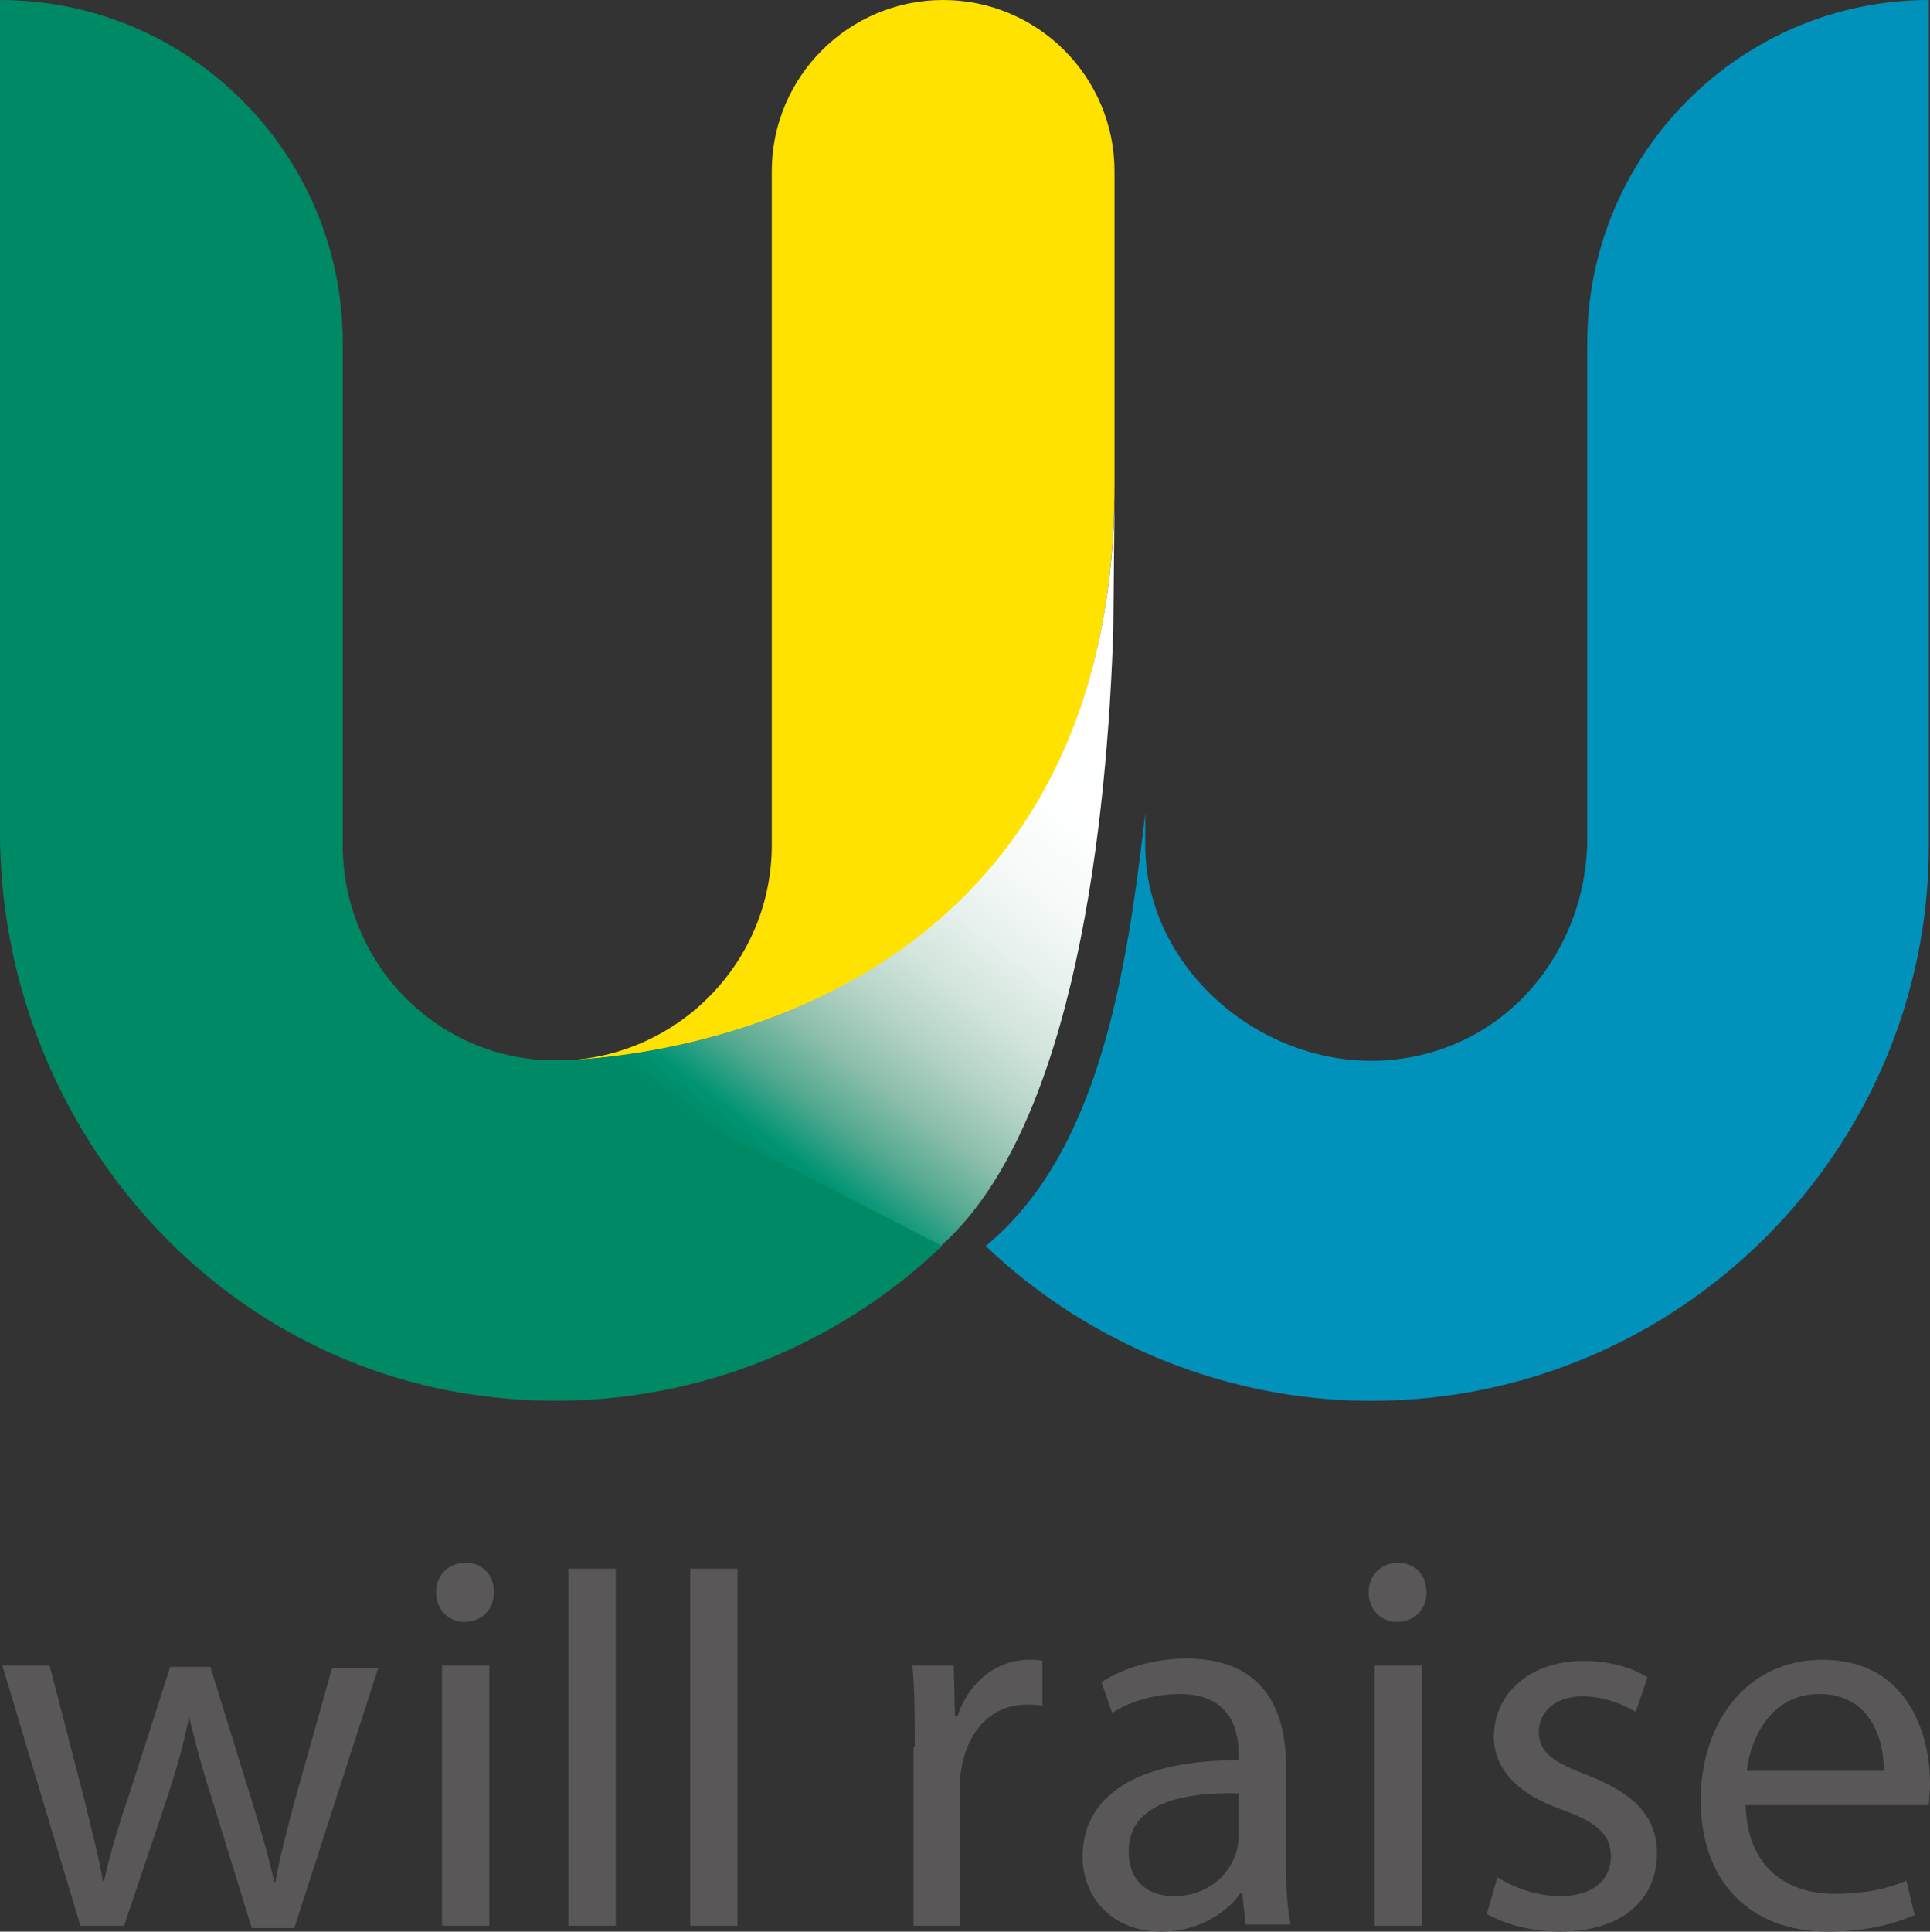
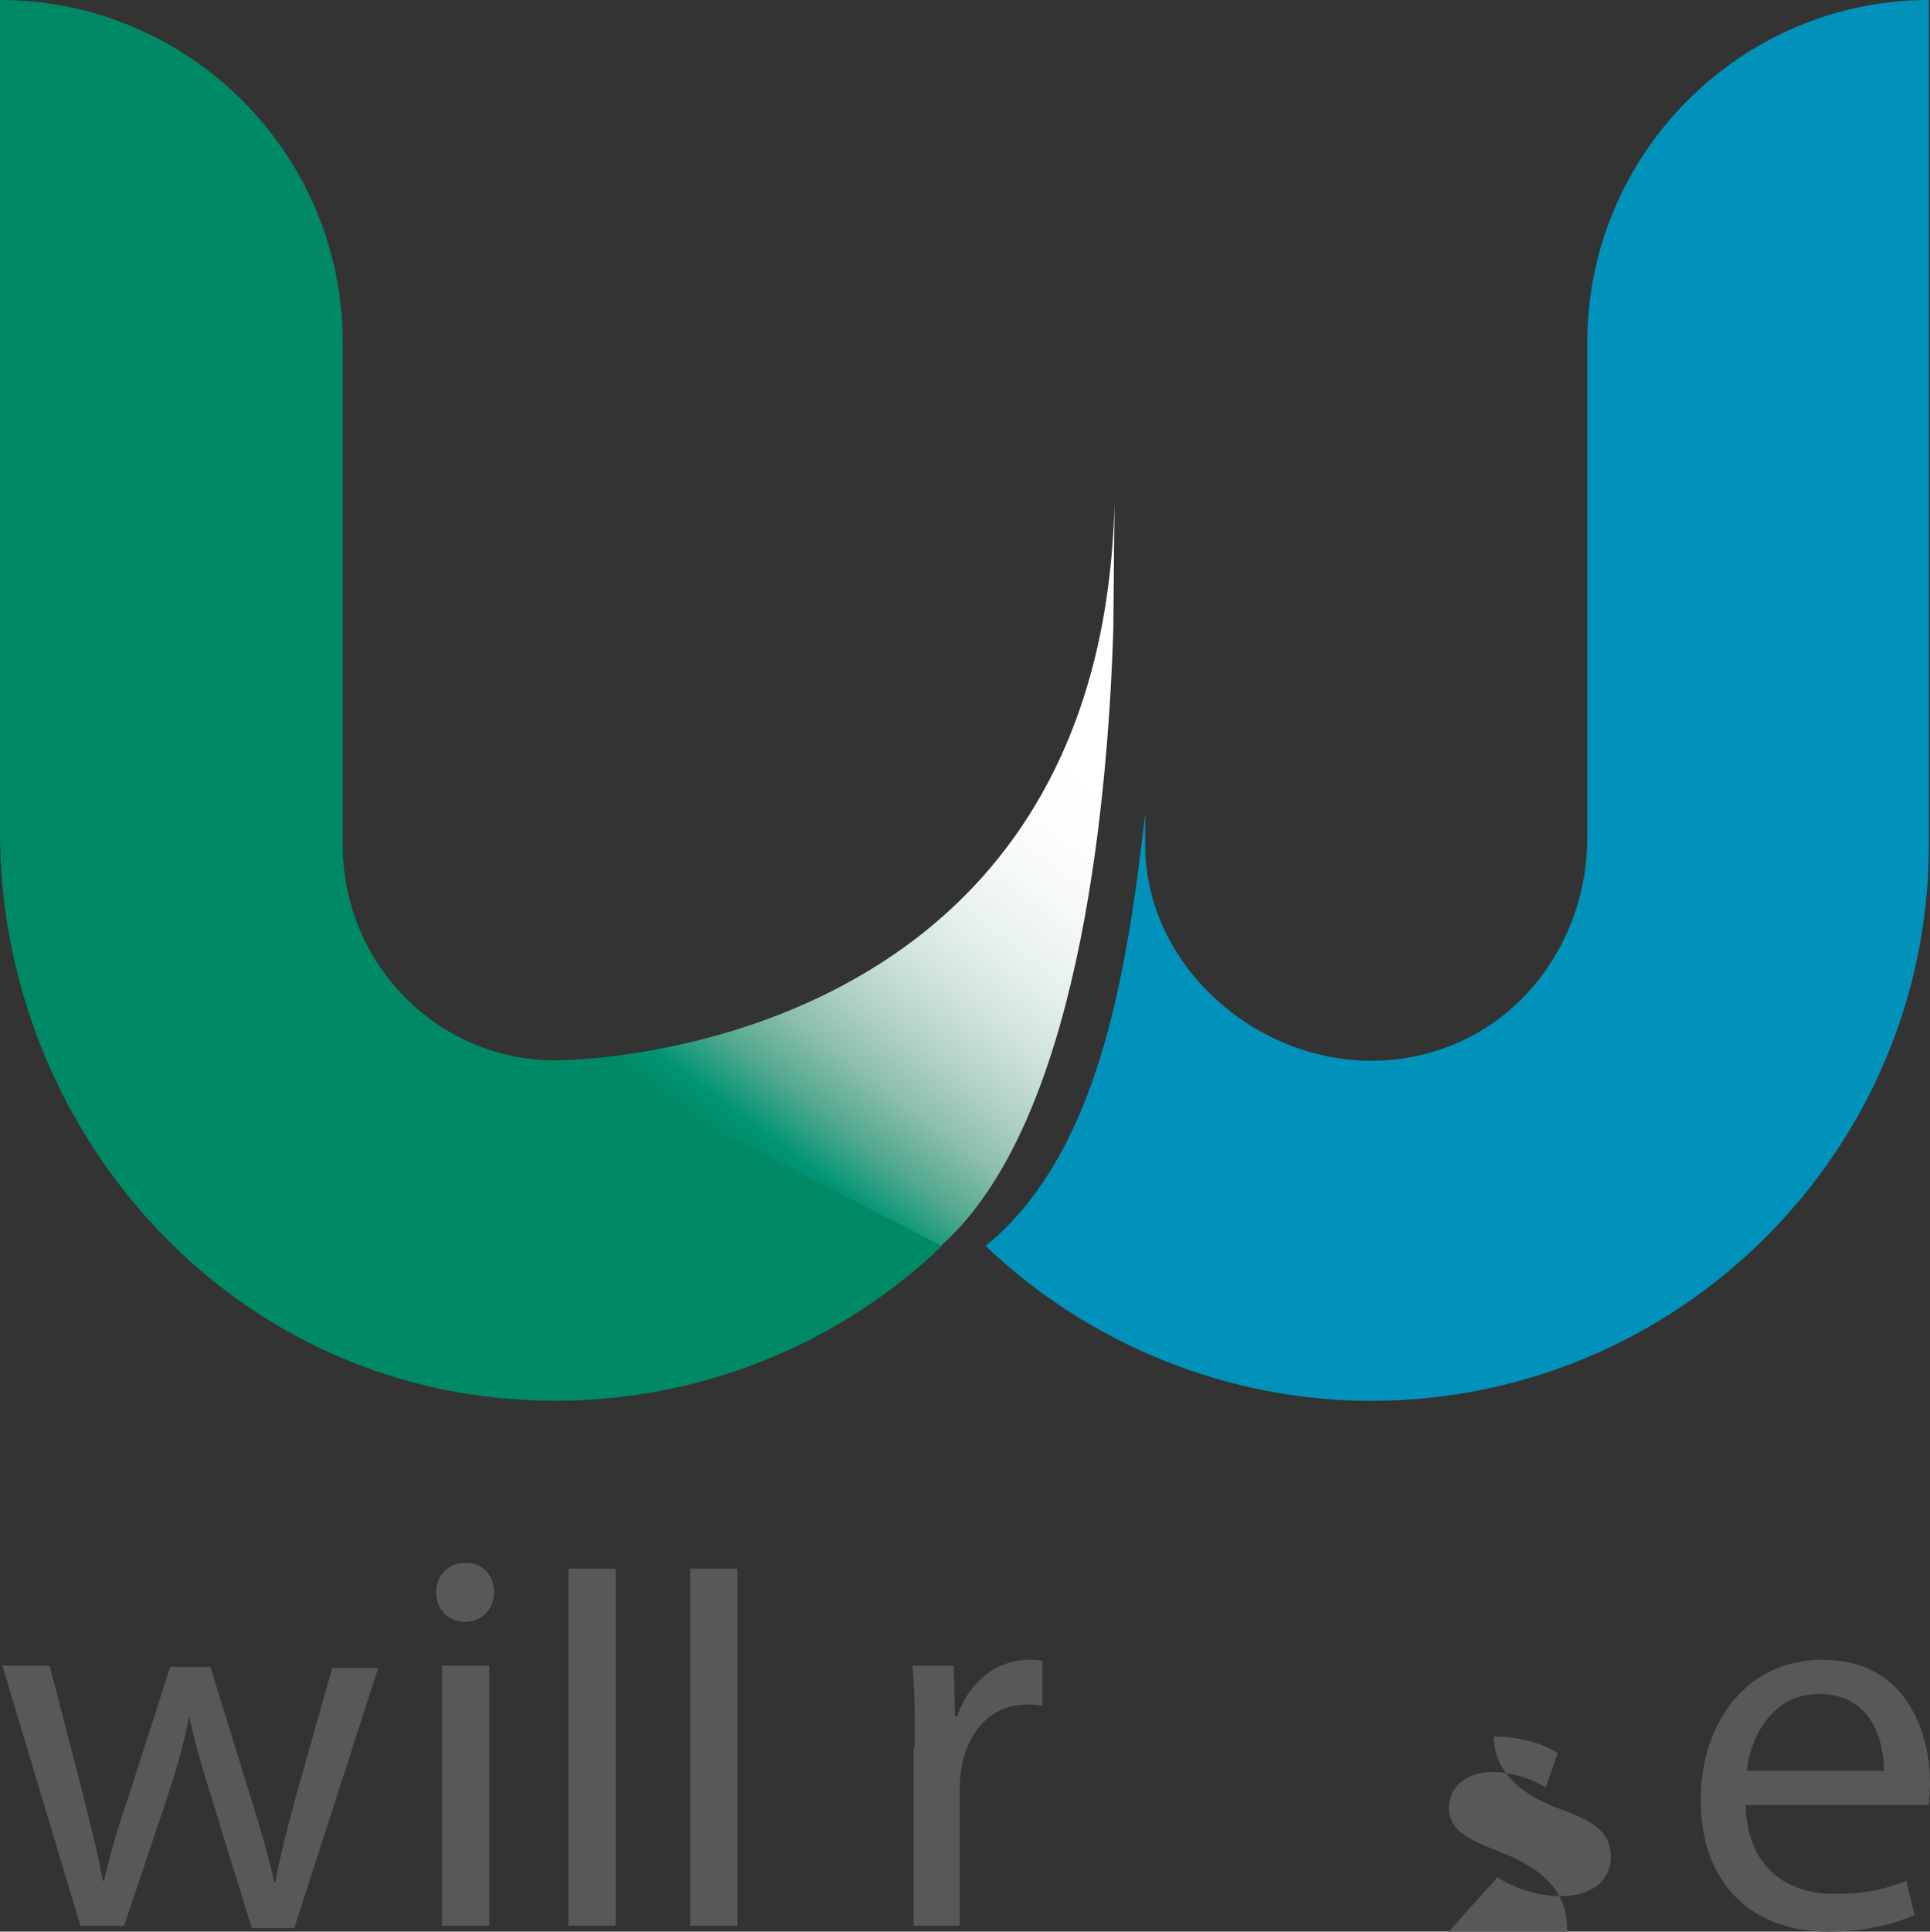
<svg xmlns="http://www.w3.org/2000/svg" xmlns:xlink="http://www.w3.org/1999/xlink" version="1.1" id="レイヤー_1" x="0px" y="0px" viewBox="0 0 163.3 163.4" style="enable-background:new 0 0 163.3 163.4;" xml:space="preserve">
  <rect x="0" y="0" width="163.3" height="163.4" fill="#333333" stroke="none" />
  <style type="text/css">
	.st0{clip-path:url(#SVGID_2_);fill:#FFE200;}
	.st1{clip-path:url(#SVGID_4_);}
	.st2{clip-path:url(#SVGID_6_);}
	.st3{clip-path:url(#SVGID_8_);fill:url(#SVGID_9_);}
	.st4{clip-path:url(#SVGID_11_);fill:url(#SVGID_12_);}
	.st5{clip-path:url(#SVGID_14_);fill:#0092BB;}
	.st6{clip-path:url(#SVGID_14_);fill:#008965;}
	.st7{clip-path:url(#SVGID_14_);fill:#595757;}
</style>
  <g>
    <defs>
-       <rect id="SVGID_1_" y="0" width="163.3" height="163.4" />
-     </defs>
+       </defs>
    <clipPath id="SVGID_2_">
      <use xlink:href="#SVGID_1_" style="overflow:visible;" />
    </clipPath>
    <path class="st0" d="M47,89.7h0.1H47 M47.2,89.7C47.2,89.7,47.2,89.7,47.2,89.7C47.2,89.7,47.2,89.7,47.2,89.7 M47.2,89.7   c0.2,0,0.4,0,0.6,0C47.5,89.7,47.3,89.7,47.2,89.7 M65.3,14.5v57c0,9.8-7.8,17.8-17.5,18.2c6-0.2,46.5-3.3,46.5-48.8V14.5   c0-8-6.5-14.5-14.5-14.5S65.3,6.5,65.3,14.5" />
  </g>
  <g>
    <defs>
      <path id="SVGID_3_" d="M94.3,53.2c0.2-7.3,0-12.3,0-12.3V53.2z" />
    </defs>
    <clipPath id="SVGID_4_">
      <use xlink:href="#SVGID_3_" style="overflow:visible;" />
    </clipPath>
    <g class="st1">
      <defs>
        <rect id="SVGID_5_" x="94.8" y="42.5" width="0.2" height="12.8" />
      </defs>
      <clipPath id="SVGID_6_">
        <use xlink:href="#SVGID_5_" style="overflow:visible;" />
      </clipPath>
      <g class="st2">
        <defs>
          <rect id="SVGID_7_" x="89.7" y="45" transform="matrix(0.601 -0.799 0.799 0.601 -1.268 95.376)" width="10.4" height="7.9" />
        </defs>
        <clipPath id="SVGID_8_">
          <use xlink:href="#SVGID_7_" style="overflow:visible;" />
        </clipPath>
        <linearGradient id="SVGID_9_" gradientUnits="userSpaceOnUse" x1="0" y1="163.378" x2="1" y2="163.378" gradientTransform="matrix(-27.671 36.785 -36.785 -27.671 6097.382 4579.667)">
          <stop offset="0" style="stop-color:#FFFFFF" />
          <stop offset="0.109" style="stop-color:#FDFDFD" />
          <stop offset="0.233" style="stop-color:#F4F4F4" />
          <stop offset="0.364" style="stop-color:#E4E4E4" />
          <stop offset="0.5" style="stop-color:#CCCDCD" />
          <stop offset="0.64" style="stop-color:#ABACAC" />
          <stop offset="0.783" style="stop-color:#7F7F7F" />
          <stop offset="0.925" style="stop-color:#474343" />
          <stop offset="1" style="stop-color:#000000" />
          <stop offset="1" style="stop-color:#000000" />
        </linearGradient>
        <polygon class="st3" points="93.2,36.4 82.3,50.8 96.7,61.5 107.5,47.1    " />
      </g>
    </g>
  </g>
  <g>
    <defs>
      <path id="SVGID_10_" d="M94.3,42.5C93.2,90,47,89.7,47,89.7l32.6,15.7c11.5-10.2,14.1-36.5,14.6-52.2L94.3,42.5L94.3,42.5    L94.3,42.5z" />
    </defs>
    <clipPath id="SVGID_11_">
      <use xlink:href="#SVGID_10_" style="overflow:visible;" />
    </clipPath>
    <linearGradient id="SVGID_12_" gradientUnits="userSpaceOnUse" x1="0" y1="163.378" x2="1" y2="163.378" gradientTransform="matrix(-27.671 36.785 -36.785 -27.671 6093.91 4577.055)">
      <stop offset="0" style="stop-color:#FFFFFF" />
      <stop offset="0.158" style="stop-color:#FDFEFE" />
      <stop offset="0.287" style="stop-color:#F5F9F7" />
      <stop offset="0.407" style="stop-color:#E6F0EC" />
      <stop offset="0.522" style="stop-color:#D1E4DB" />
      <stop offset="0.631" style="stop-color:#B4D3C6" />
      <stop offset="0.738" style="stop-color:#8DBFAC" />
      <stop offset="0.843" style="stop-color:#53A990" />
      <stop offset="0.943" style="stop-color:#009474" />
      <stop offset="1" style="stop-color:#008965" />
    </linearGradient>
    <polygon class="st4" points="64.1,19.9 16.8,82.7 77.2,128.1 124.5,65.3  " />
  </g>
  <g>
    <defs>
      <rect id="SVGID_13_" y="0" width="163.3" height="163.4" />
    </defs>
    <clipPath id="SVGID_14_">
      <use xlink:href="#SVGID_13_" style="overflow:visible;" />
    </clipPath>
    <path class="st5" d="M134.3,29v41.9c0,8-4.9,15.4-12.5,17.9c-12,4-24.9-5.4-24.9-17.3v-2.7c-1.6,13.9-4,28.8-13.5,36.6   c8.8,8.4,20.6,13.1,32.6,13.1c26.1,0,47.2-21.2,47.2-47V0C147.3,0,134.3,13,134.3,29" />
    <path class="st6" d="M48,89.7c-0.4,0-0.8,0-1,0l0,0C37,89.7,29,81.5,29,71.5V29C29,13,16,0,0,0v70.4c0,22.6,15.6,42.8,37.8,47.2   c15.4,3,30.9-1.7,41.9-12.2C79.7,105.4,49.2,89.6,48,89.7" />
    <path class="st7" d="M4.2,140.9l2.9,11.2c0.6,2.5,1.2,4.7,1.6,7h0.1c0.5-2.2,1.2-4.6,2-6.9l3.6-11.2h3.4l3.4,11   c0.8,2.6,1.5,4.9,2,7.2h0.1c0.4-2.2,1-4.5,1.7-7.1l3.1-11h3.9l-7.1,22h-3.6L18,152.4c-0.8-2.5-1.4-4.6-2-7.2H16   c-0.5,2.6-1.2,4.9-2,7.3l-3.5,10.4H6.8l-6.6-22H4.2z" />
    <path class="st7" d="M37.4,140.9h4v22h-4V140.9z M41.8,134.7c0,1.4-1,2.5-2.5,2.5c-1.4,0-2.4-1.1-2.4-2.5c0-1.4,1-2.5,2.5-2.5   C40.9,132.2,41.8,133.3,41.8,134.7" />
    <rect x="48.1" y="132.7" class="st7" width="4" height="30.2" />
    <rect x="58.4" y="132.7" class="st7" width="4" height="30.2" />
    <path class="st7" d="M77.4,147.8c0-2.6,0-4.8-0.2-6.9h3.5l0.1,4.3H81c1-3,3.4-4.8,6.1-4.8c0.5,0,0.8,0,1.1,0.1v3.8   c-0.4-0.1-0.8-0.1-1.4-0.1c-2.8,0-4.8,2.1-5.4,5.1c-0.1,0.5-0.2,1.2-0.2,1.9v11.7h-3.9V147.8z" />
-     <path class="st7" d="M104.8,151.7c-4.4-0.1-9.3,0.7-9.3,4.9c0,2.6,1.7,3.8,3.8,3.8c2.9,0,4.7-1.8,5.3-3.7c0.1-0.4,0.2-0.9,0.2-1.3   V151.7z M105.4,162.9l-0.3-2.8h-0.1c-1.2,1.7-3.6,3.3-6.7,3.3c-4.4,0-6.7-3.1-6.7-6.3c0-5.3,4.7-8.2,13.2-8.2v-0.5   c0-1.8-0.5-5.1-5-5.1c-2,0-4.2,0.6-5.7,1.6l-0.9-2.6c1.8-1.2,4.5-2,7.2-2c6.7,0,8.4,4.6,8.4,9v8.2c0,1.9,0.1,3.8,0.4,5.3H105.4z" />
-     <path class="st7" d="M116.3,140.9h4v22h-4V140.9z M120.7,134.7c0,1.4-1,2.5-2.5,2.5c-1.4,0-2.4-1.1-2.4-2.5c0-1.4,1-2.5,2.5-2.5   C119.8,132.2,120.7,133.3,120.7,134.7" />
-     <path class="st7" d="M126.7,158.8c1.2,0.8,3.3,1.6,5.3,1.6c2.9,0,4.3-1.5,4.3-3.3c0-1.9-1.1-2.9-4.1-4c-4-1.4-5.8-3.6-5.8-6.2   c0-3.5,2.9-6.4,7.6-6.4c2.2,0,4.2,0.6,5.4,1.4l-1,2.9c-0.9-0.5-2.5-1.3-4.5-1.3c-2.4,0-3.7,1.4-3.7,3c0,1.8,1.3,2.6,4.2,3.7   c3.8,1.5,5.8,3.4,5.8,6.6c0,3.9-3,6.6-8.2,6.6c-2.4,0-4.6-0.6-6.2-1.5L126.7,158.8z" />
+     <path class="st7" d="M126.7,158.8c1.2,0.8,3.3,1.6,5.3,1.6c2.9,0,4.3-1.5,4.3-3.3c0-1.9-1.1-2.9-4.1-4c-4-1.4-5.8-3.6-5.8-6.2   c2.2,0,4.2,0.6,5.4,1.4l-1,2.9c-0.9-0.5-2.5-1.3-4.5-1.3c-2.4,0-3.7,1.4-3.7,3c0,1.8,1.3,2.6,4.2,3.7   c3.8,1.5,5.8,3.4,5.8,6.6c0,3.9-3,6.6-8.2,6.6c-2.4,0-4.6-0.6-6.2-1.5L126.7,158.8z" />
    <path class="st7" d="M159.4,149.8c0-2.5-1-6.5-5.5-6.5c-4,0-5.8,3.7-6.1,6.5H159.4z M147.7,152.6c0.1,5.4,3.5,7.6,7.5,7.6   c2.9,0,4.6-0.5,6.1-1.1l0.7,2.9c-1.4,0.6-3.8,1.4-7.3,1.4c-6.8,0-10.8-4.4-10.8-11.1c0-6.6,3.9-11.9,10.3-11.9   c7.2,0,9.1,6.3,9.1,10.4c0,0.8-0.1,1.5-0.1,1.9H147.7z" />
  </g>
</svg>